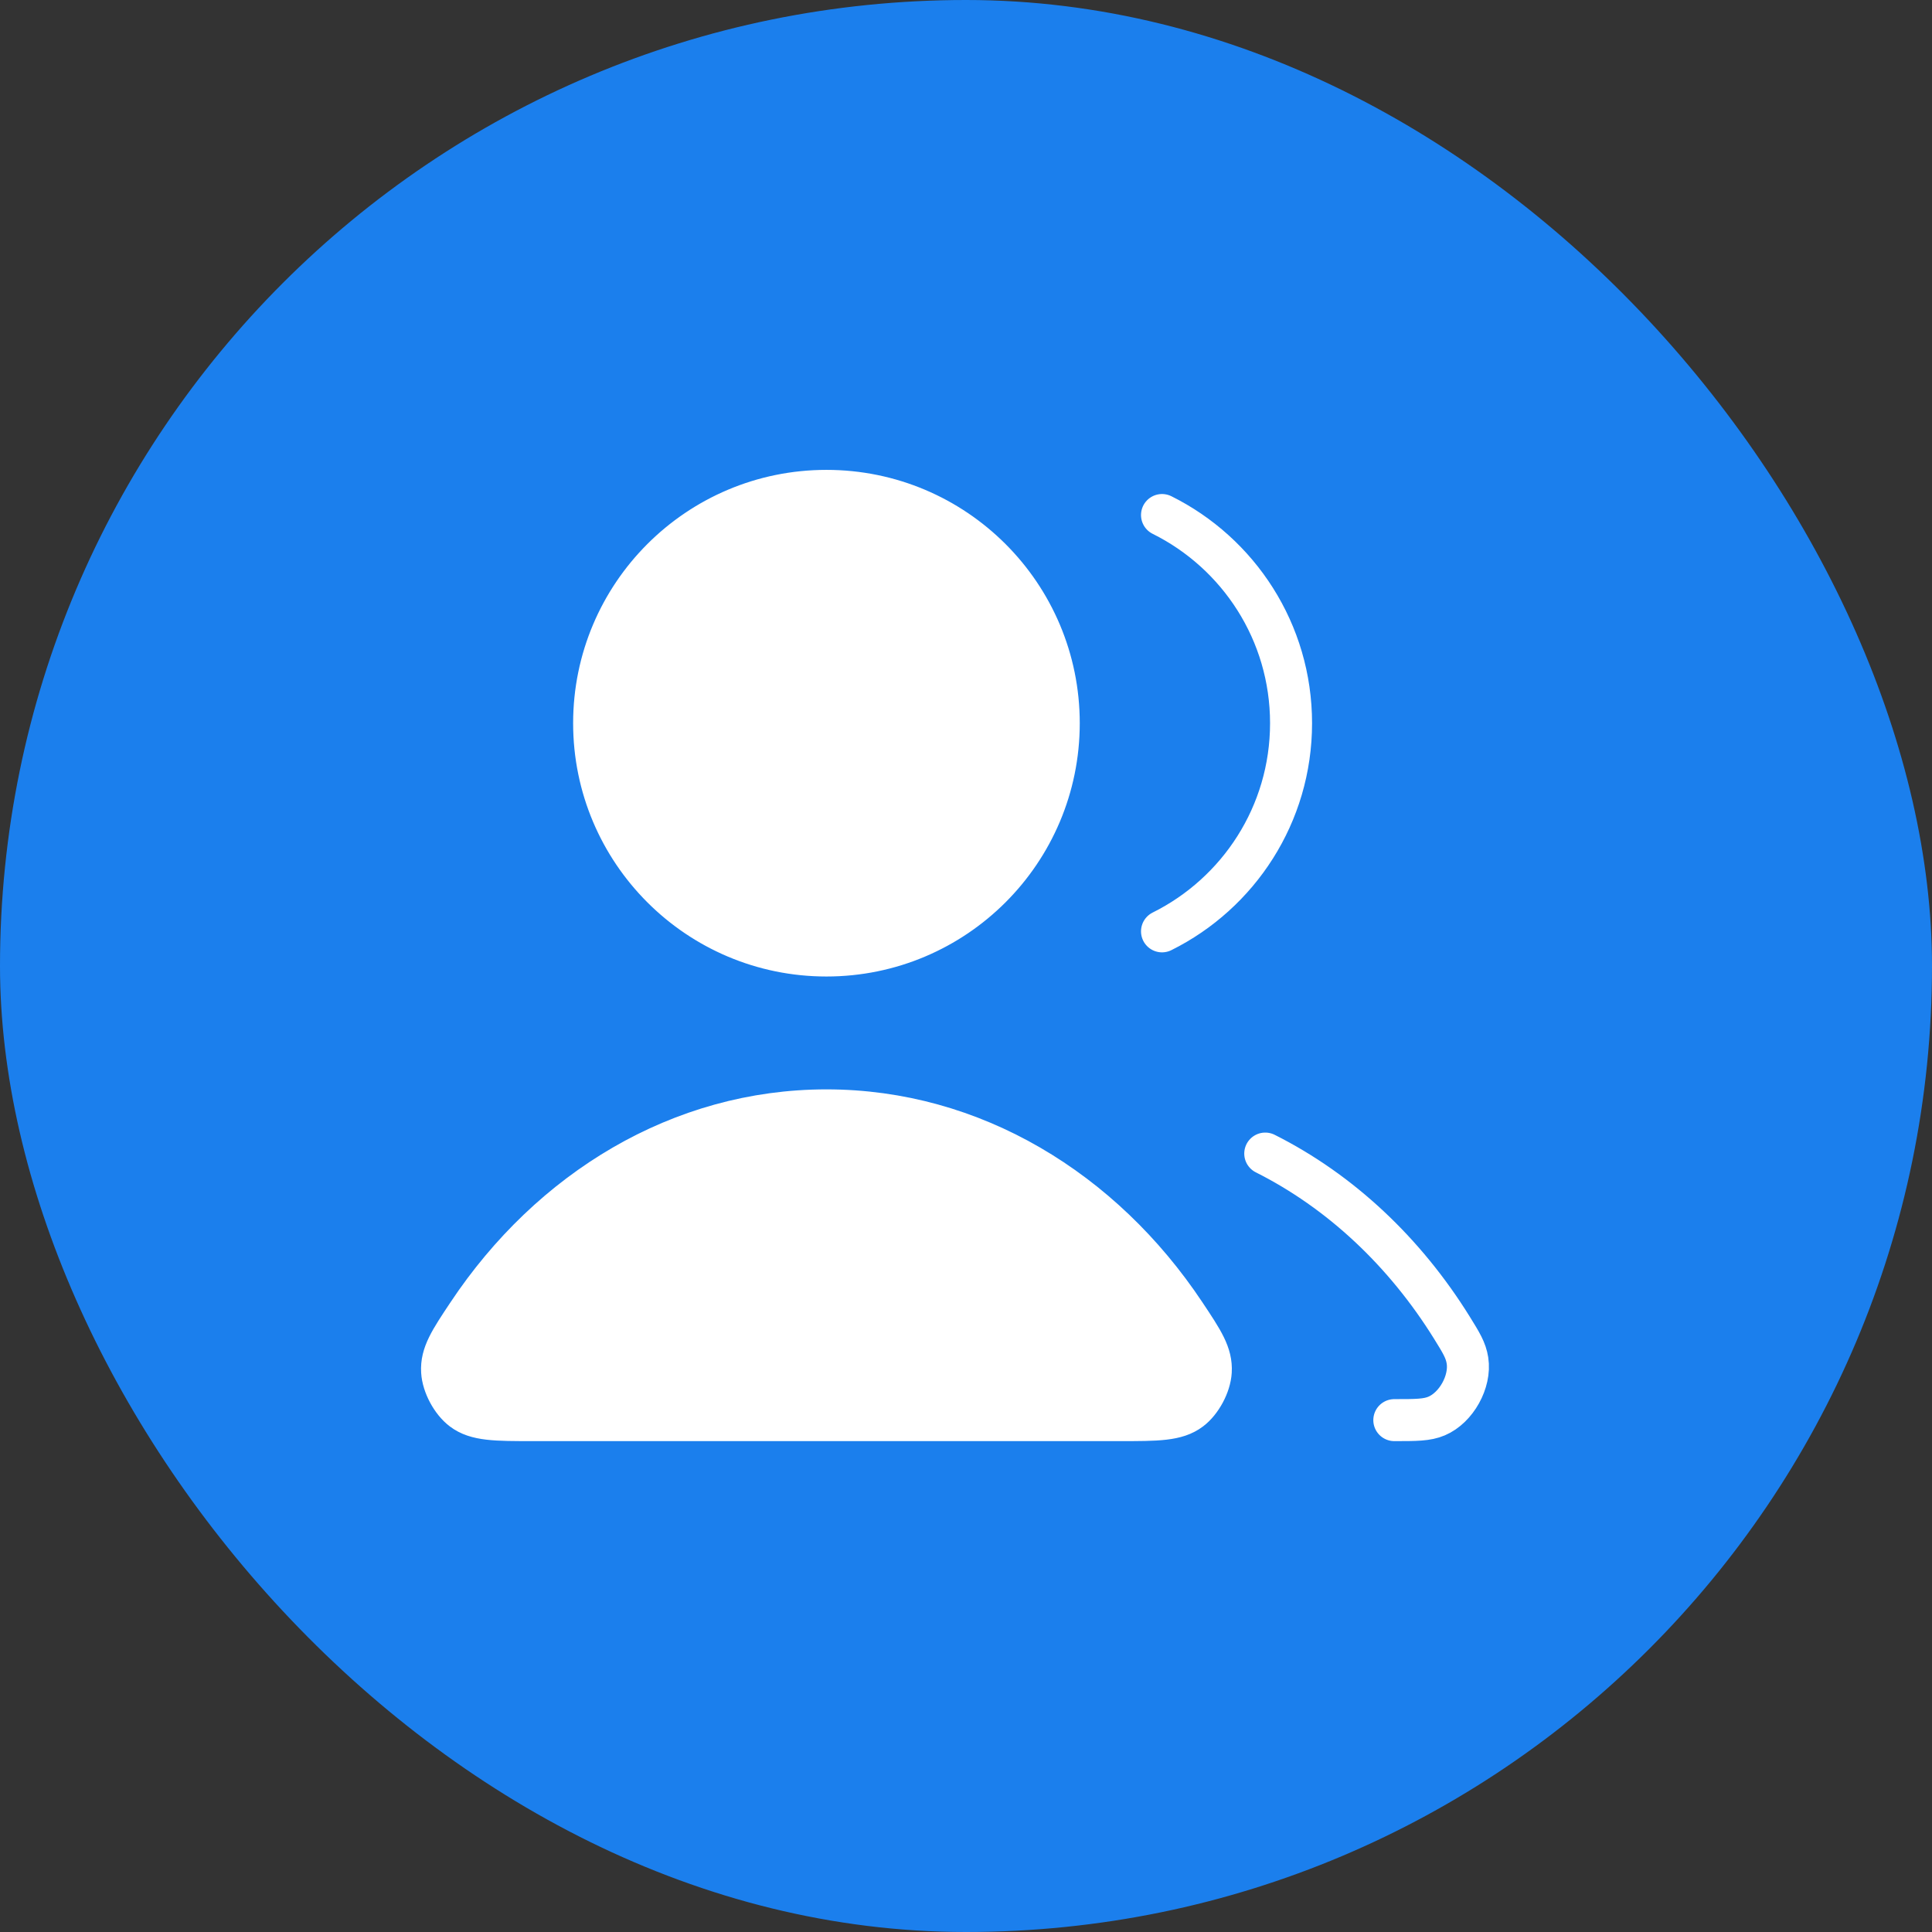
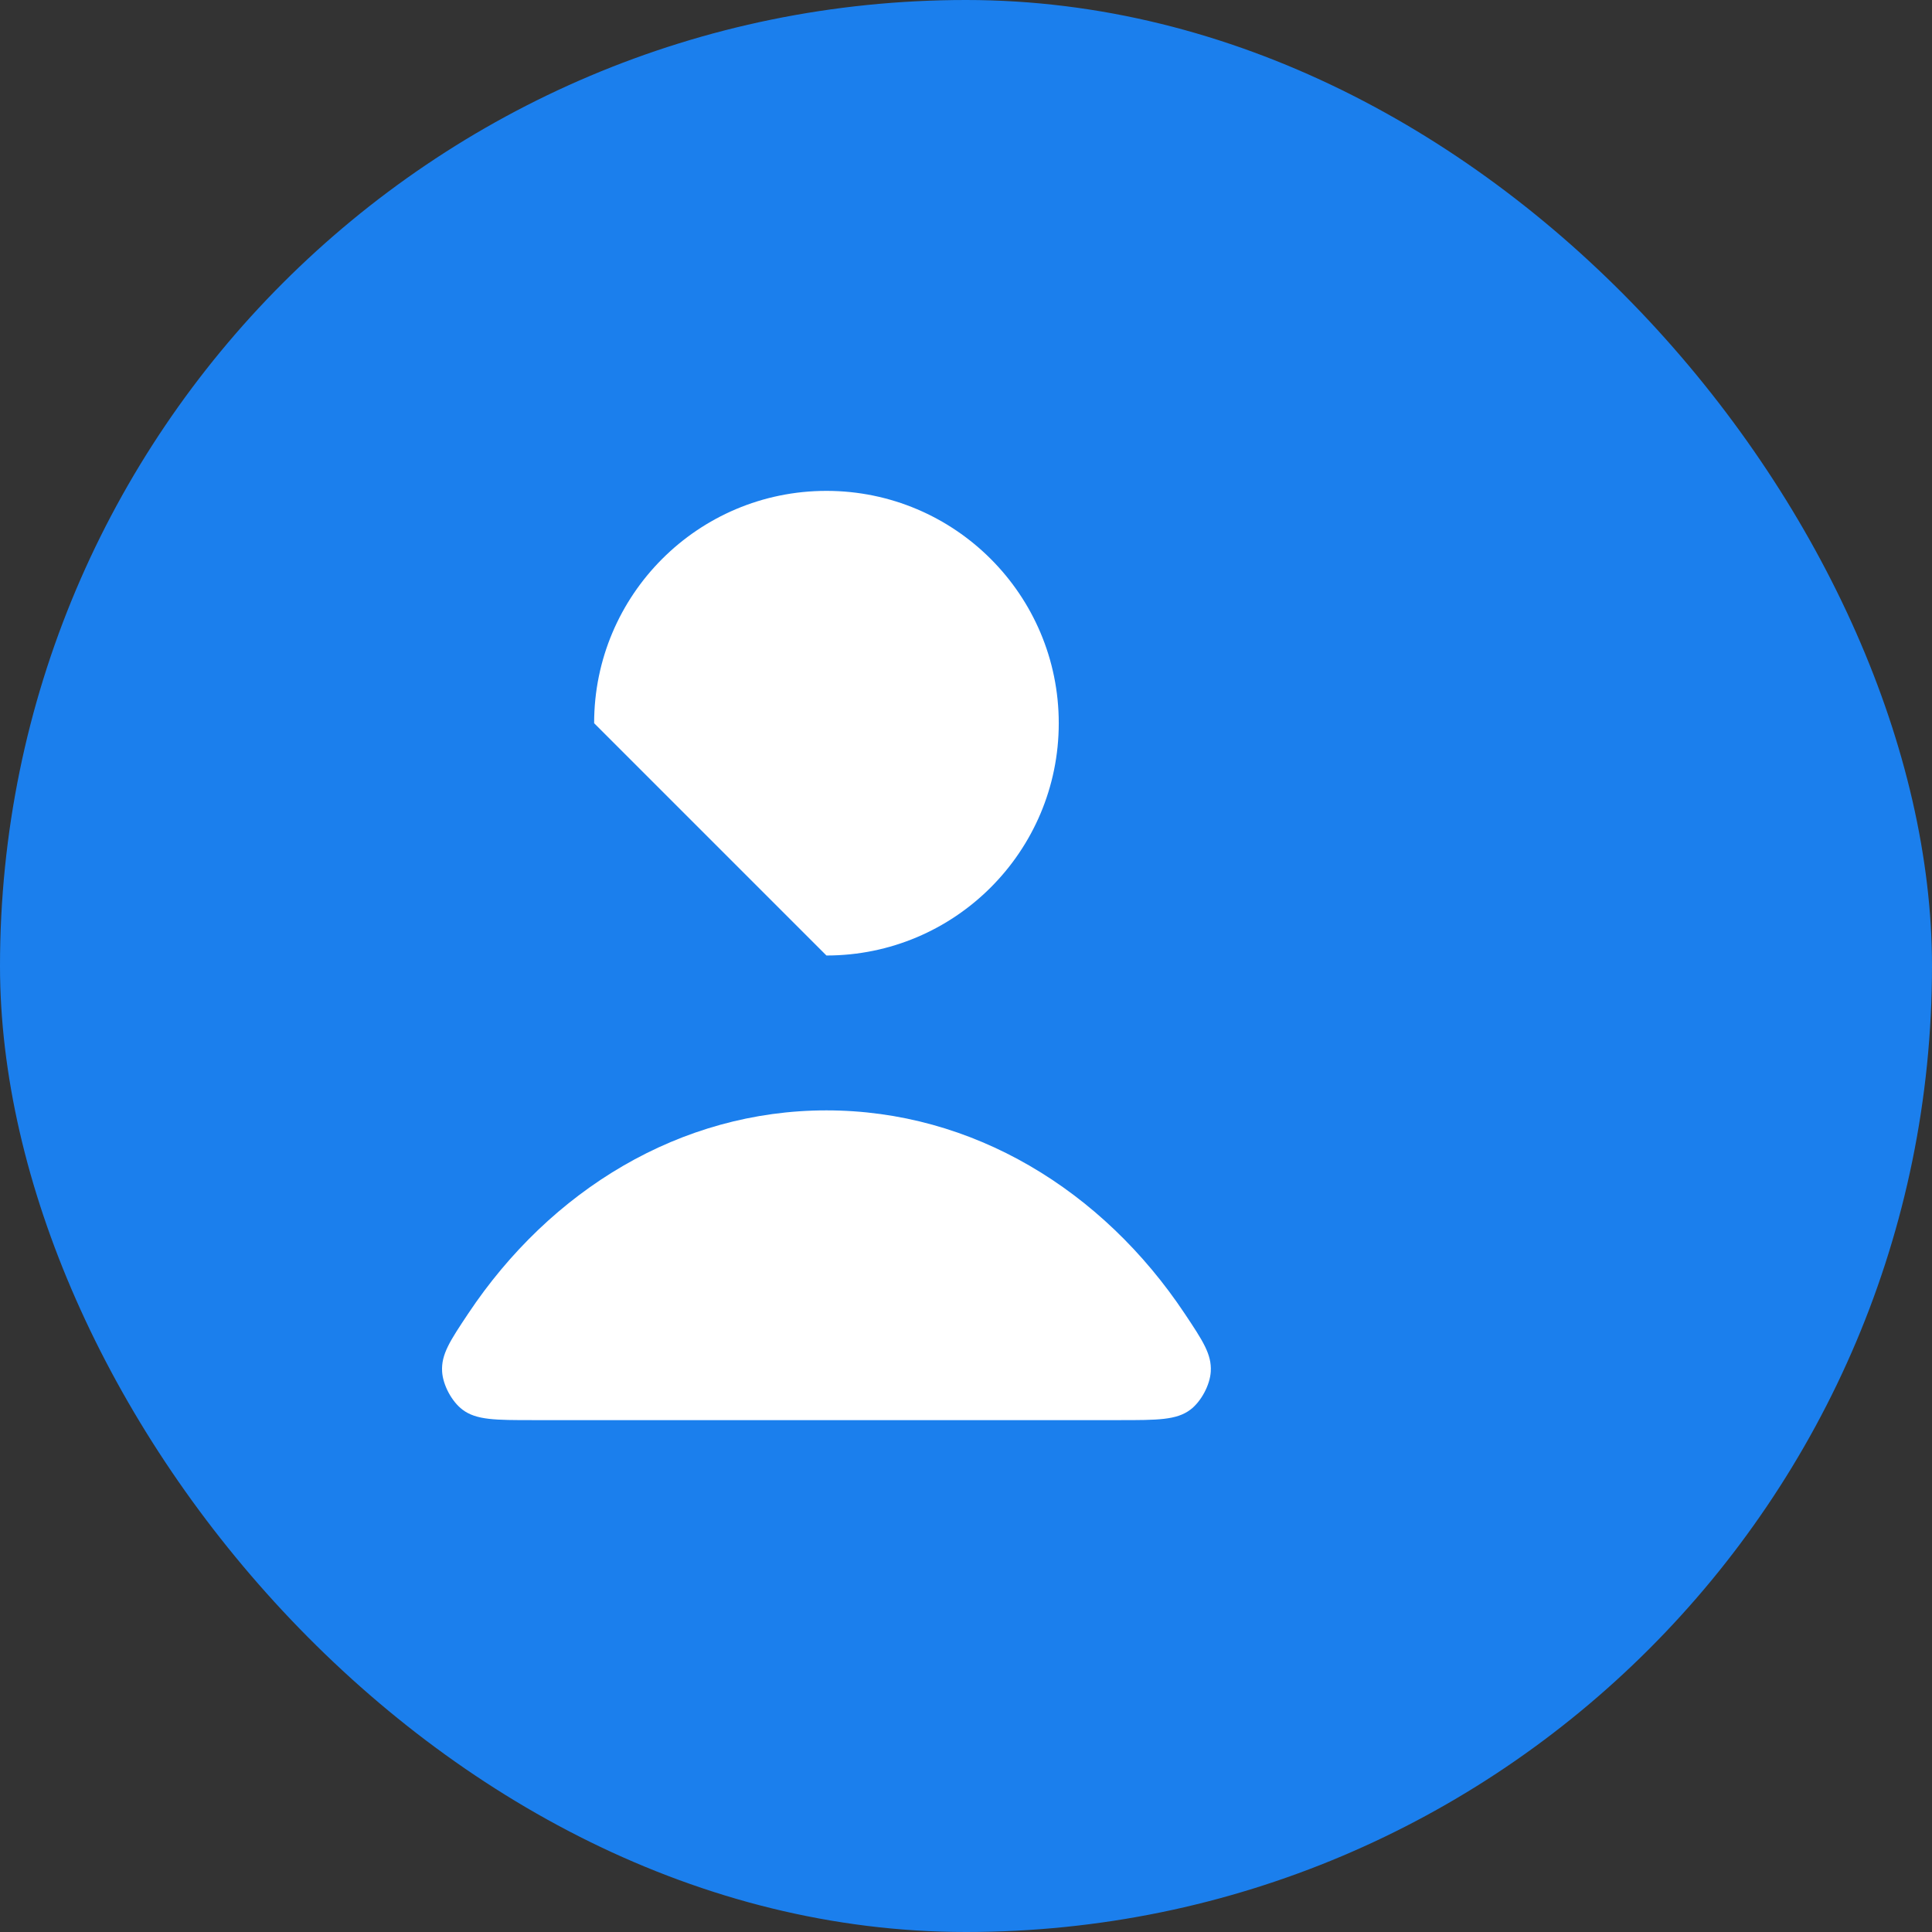
<svg xmlns="http://www.w3.org/2000/svg" width="92" height="92" viewBox="0 0 92 92" fill="none">
  <rect x="0" y="0" width="92" height="92" fill="#333333" stroke="none" />
  <rect width="92" height="92" rx="46" fill="#1B7FED" />
-   <path d="M39.354 45.5C45.464 45.5 50.417 40.547 50.417 34.438C50.417 28.328 45.464 23.375 39.354 23.375C33.245 23.375 28.292 28.328 28.292 34.438C28.292 40.547 33.245 45.5 39.354 45.5Z" fill="white" />
+   <path d="M39.354 45.5C45.464 45.5 50.417 40.547 50.417 34.438C50.417 28.328 45.464 23.375 39.354 23.375C33.245 23.375 28.292 28.328 28.292 34.438Z" fill="white" />
  <path d="M39.354 52.875C32.396 52.875 26.211 56.672 22.292 62.557C21.433 63.846 21.004 64.49 21.053 65.314C21.092 65.955 21.512 66.74 22.024 67.127C22.682 67.625 23.587 67.625 25.397 67.625H53.312C55.122 67.625 56.027 67.625 56.685 67.127C57.197 66.74 57.617 65.955 57.656 65.314C57.705 64.49 57.276 63.846 56.417 62.557C52.498 56.672 46.313 52.875 39.354 52.875Z" fill="white" />
-   <path d="M60.25 54.932C63.829 56.73 66.898 59.616 69.138 63.224C69.581 63.938 69.803 64.295 69.88 64.79C70.035 65.795 69.348 67.031 68.412 67.429C67.951 67.625 67.433 67.625 66.396 67.625M55.334 44.35C58.976 42.54 61.479 38.781 61.479 34.438C61.479 30.094 58.976 26.335 55.334 24.525M50.417 34.438C50.417 40.547 45.464 45.5 39.354 45.5C33.245 45.5 28.292 40.547 28.292 34.438C28.292 28.328 33.245 23.375 39.354 23.375C45.464 23.375 50.417 28.328 50.417 34.438ZM22.292 62.557C26.211 56.672 32.396 52.875 39.354 52.875C46.313 52.875 52.498 56.672 56.417 62.557C57.276 63.846 57.705 64.49 57.656 65.314C57.617 65.955 57.197 66.74 56.685 67.127C56.027 67.625 55.122 67.625 53.312 67.625H25.397C23.587 67.625 22.682 67.625 22.024 67.127C21.512 66.74 21.092 65.955 21.053 65.314C21.004 64.49 21.433 63.846 22.292 62.557Z" stroke="white" stroke-width="2" stroke-linecap="round" stroke-linejoin="round" />
</svg>